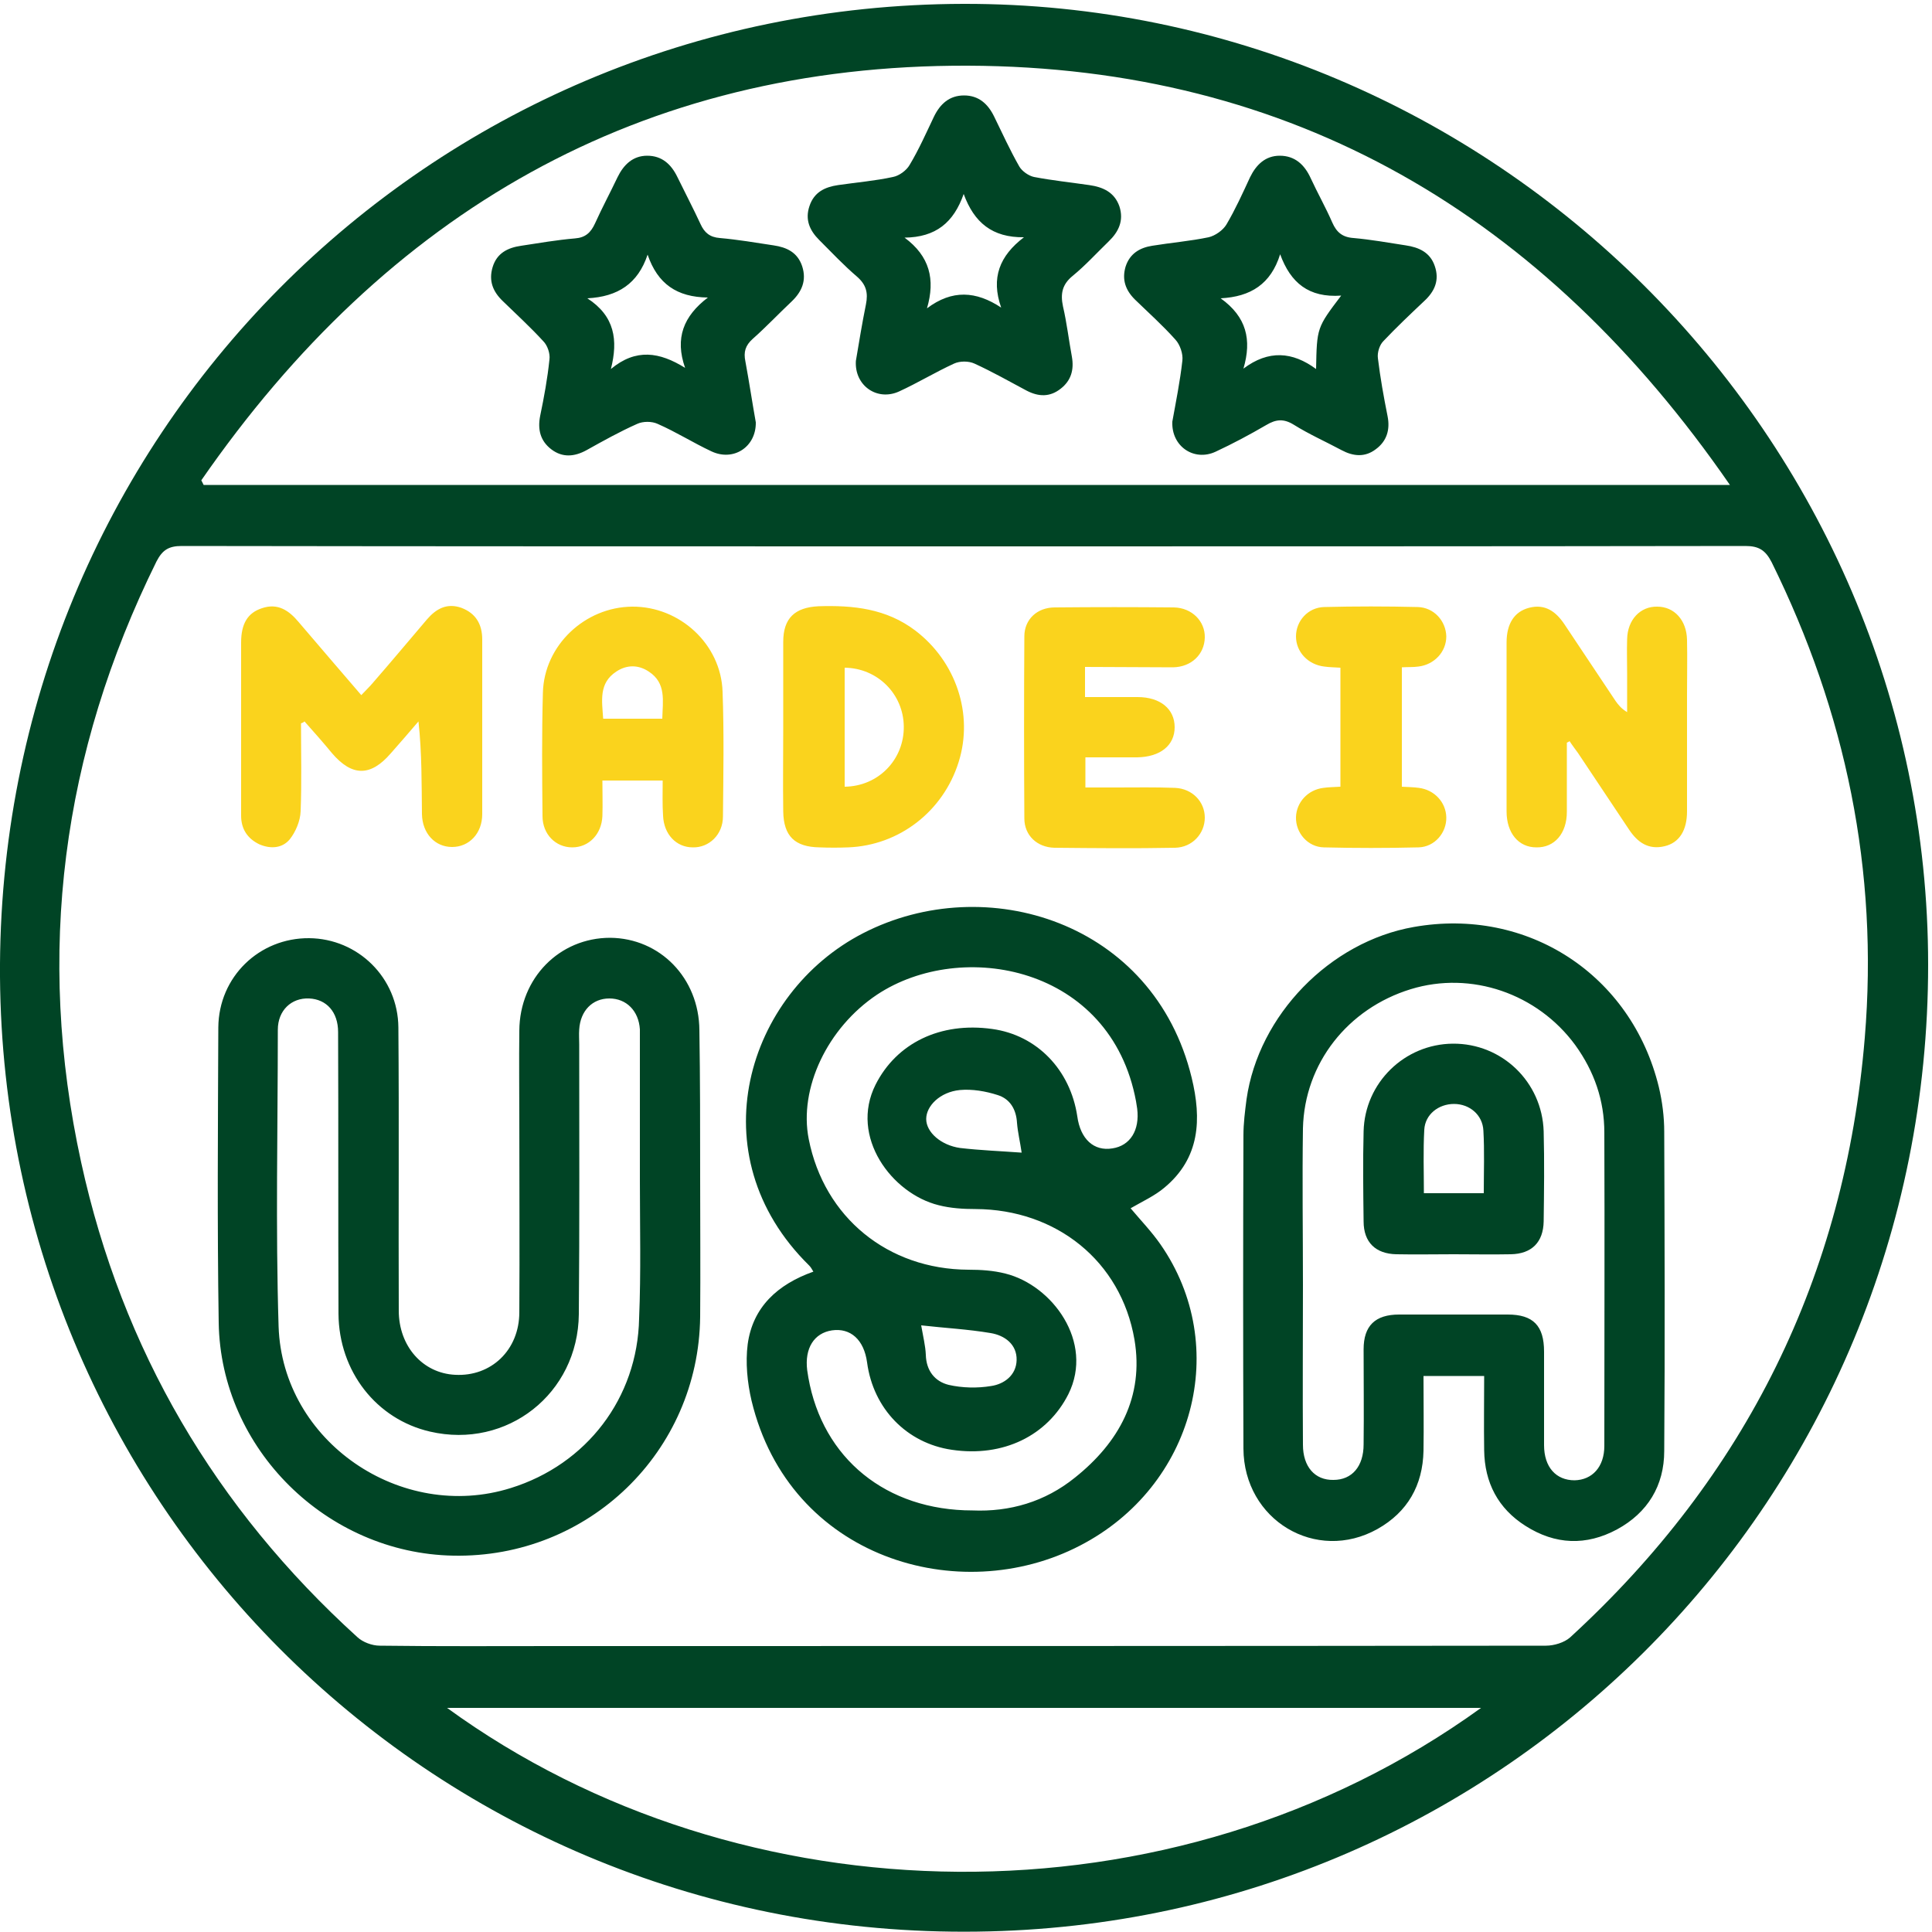
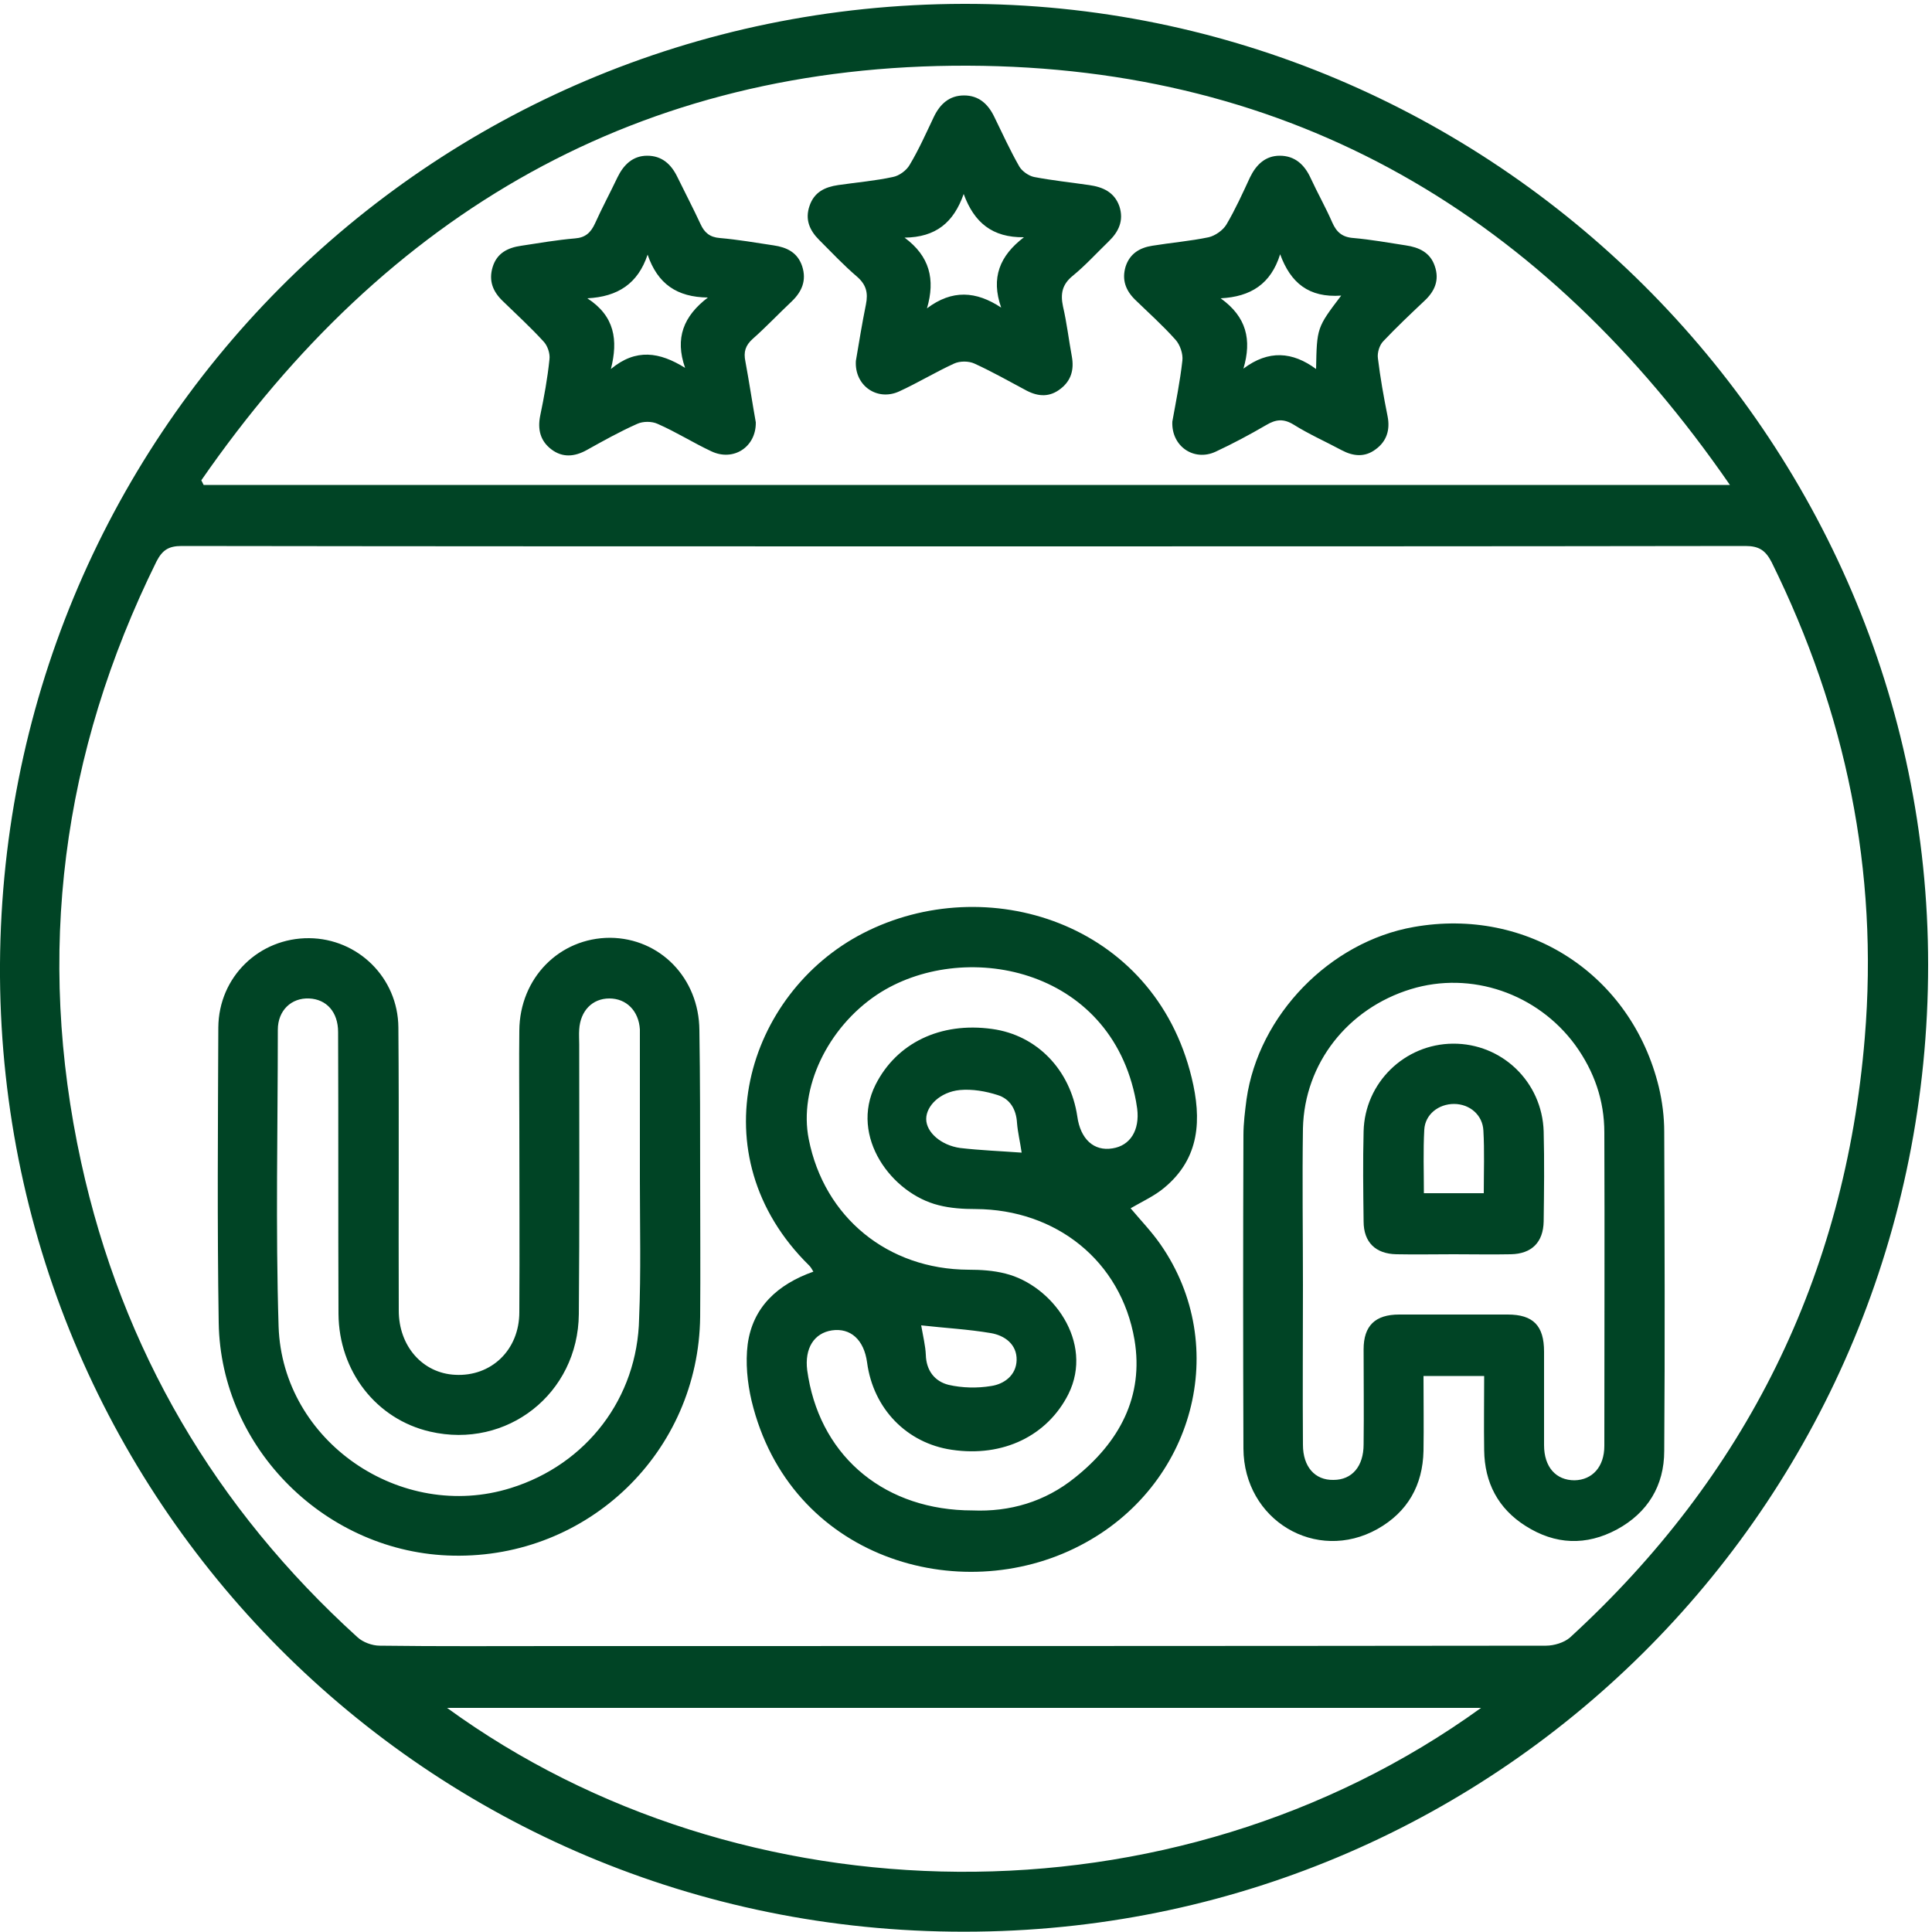
<svg xmlns="http://www.w3.org/2000/svg" version="1.1" id="Layer_9" x="0" y="0" viewBox="0 0 500 500" style="enable-background:new 0 0 500 500" xml:space="preserve">
  <style>.st0{fill:#004425}.st1{fill:#fad31d}</style>
  <g id="qLdPa5.tif">
    <path class="st0" d="M249.3 1C386.3.7 499 112.9 499 249.7c0 137.9-109.6 248.5-246.1 250.2C113.3 501.8 1 390.6 0 252.8-.9 113.2 110.6 1.3 249.3 1zm.1 140.4c-67.5 0-134.9 0-202.4-.1-3.4 0-5 1.1-6.5 4C16 194.9 9.2 246.8 21 300.8c10.6 48.5 34.7 89.5 71.5 122.9 1.4 1.3 3.8 2.2 5.8 2.2 15.3.2 30.7.1 46 .1 85.3 0 170.5 0 255.8-.1 2.1 0 4.7-.8 6.2-2.1 45.6-41.8 71.2-93.6 76.3-155.2 3.6-43.3-4.9-84.2-24.1-123.1-1.6-3.1-3.3-4.2-6.8-4.2-67.4.1-134.9.1-202.3.1zM52.1 124.3l.6 1.2h395C399.5 55.7 334.7 17.3 250.5 17c-85-.3-150.5 38.1-198.4 107.3zM383.3 442H115.7c76 55.3 187.6 57.8 267.6 0z" />
    <path class="st0" d="M292.6 312.7c2.6 3.1 5.4 6 7.7 9.3 18.4 26.4 8.8 62.7-20.8 78-31.2 16.2-75.2 3.3-85-37.5-1.1-4.7-1.6-9.9-1-14.6 1.3-9.6 7.7-15.5 17-18.8-.4-.7-.7-1.2-1.1-1.6-29.1-28.6-16.2-70.5 14-86 31.7-16.3 75.2-3 85 37.4 2.6 10.7 2.2 20.8-7.1 28.5-2.5 2.1-5.6 3.5-8.7 5.3zm-40.9 78.2c9.6.4 18.7-2.2 26.5-8.5 11.4-9.1 17.9-20.9 15.4-35.7-3.5-20.4-20.3-33.7-41.1-33.8-3.2 0-6.5-.2-9.6-1-12.1-3-23.1-17.7-16.3-31.2 5.4-10.7 16.7-16.3 30.2-14.4 11.6 1.6 20.2 10.6 22 22.6.8 5.9 4.3 9.1 9.1 8.3 4.6-.7 7.1-4.7 6.4-10.3-.1-.6-.2-1.3-.3-1.9-6.5-35-45.1-42.1-67-27.6-12.9 8.6-20.3 24.3-17.7 37.4 4 20.3 20.5 33.7 41.3 33.8 3.2 0 6.5.2 9.6 1 12.1 3 23 17.7 16.3 31.2-5.4 10.7-16.8 16.4-30.2 14.4-11.6-1.7-20.3-10.6-21.9-22.6-.8-5.9-4.3-9-9.1-8.3-4.6.7-7.1 4.6-6.4 10.3.1.6.2 1.3.3 1.9 3.7 21 20.2 34.4 42.5 34.4zm12.7-92.6c-.4-2.8-1-5.2-1.2-7.7-.2-3.5-1.8-6.2-5-7.2-3.1-1-6.6-1.6-9.8-1.3-5.1.5-8.7 4.1-8.7 7.5 0 3.4 3.8 6.8 8.8 7.5 5.2.6 10.4.8 15.9 1.2zm-26 44.7c.5 2.9 1.1 5.3 1.2 7.6.1 4.1 2.3 6.9 5.9 7.8 3.5.8 7.4.9 11 .3 3.4-.5 6.5-2.8 6.6-6.7.1-4.1-3.1-6.4-6.7-7-5.9-1-11.8-1.3-18-2zM181.2 304.9c0 12 .1 23.9 0 35.9-.4 34.9-28.9 62.5-63.9 61.8-32.7-.6-60.2-27.6-60.7-60.3-.4-25.5-.2-50.9-.1-76.4.1-13.1 10.6-23.2 23.5-23.1 12.6.1 23 10.2 23.1 23.1.2 24.4 0 48.9.1 73.3 0 9.2 6.2 16.2 14.6 16.6 9.3.5 16.6-6.4 16.6-16.2.1-16.4 0-32.7 0-49.1 0-7.9-.1-15.9 0-23.8.1-13.6 10.4-24 23.5-24 12.9.1 23 10.4 23.1 23.9.2 12.8.2 25.6.2 38.3zm-15.6.5s.1 0 0 0v-39c-.3-4.8-3.5-8-7.9-8s-7.5 3.2-7.8 8c-.1 1.3 0 2.6 0 3.9 0 23.3.1 46.5-.1 69.8-.2 20.6-18.6 35-38.5 30.4-13.9-3.2-23.6-15.6-23.7-30.5-.1-24.3 0-48.6-.1-72.9 0-5.2-3-8.5-7.5-8.7-4.6-.2-8.1 3.1-8.1 8.1 0 25.6-.6 51.2.2 76.8 1 29.8 31.7 50.7 60.1 41.8 19.6-6.1 32.8-23.3 33.2-43.9.5-11.9.2-23.9.2-35.8zM384.1 356.1h-15.7c0 6.5.1 13 0 19.4-.2 8.9-4.1 15.8-11.9 20.2-15.9 8.9-34.6-2.3-34.7-20.8-.1-27-.1-54 0-81.1 0-3.1.4-6.2.8-9.3 3.1-21.8 21.6-40.8 43.3-44.6 29.4-5.2 56.3 12.3 63.4 41.4.9 3.8 1.4 7.7 1.4 11.6.1 27.5.2 55.1 0 82.6 0 9-4.3 16-12.2 20.3-8 4.3-16 4-23.7-.9-7.1-4.5-10.6-11.2-10.7-19.6-.1-6.4 0-12.7 0-19.2zm-46.9-23.5c0 13.8-.1 27.6 0 41.3 0 5.7 3.1 9.2 7.9 9.1 4.8 0 7.8-3.5 7.8-9.2.1-8.2 0-16.4 0-24.6 0-6.1 3-9 9.2-9h28.1c6.6 0 9.4 2.9 9.4 9.6V374c0 5.7 3.1 9.1 7.9 9.1 4.6-.1 7.7-3.5 7.7-8.9 0-27 .1-54.1 0-81.1 0-8.3-2.6-15.8-7.5-22.6-9.8-13.4-27-19.3-42.6-14.5-16.3 5-27.5 19.2-27.9 36-.2 13.6 0 27.1 0 40.6z" />
-     <path class="st1" d="M77.9 187.2c0 7.6.2 15.2-.1 22.8-.1 2.5-1.3 5.3-2.8 7.2-1.9 2.3-4.9 2.6-7.9 1.3-3.1-1.5-4.7-4-4.7-7.4v-44.8c0-4.9 1.7-7.7 5.4-8.9 4.1-1.4 7 .6 9.5 3.6 5.3 6.2 10.6 12.4 16.2 18.9 1.2-1.3 2.2-2.2 3.1-3.3 4.7-5.4 9.3-10.9 13.9-16.3 2.4-2.8 5.2-4.3 8.9-3 3.7 1.4 5.4 4.2 5.4 8.2v45.2c0 5-3.4 8.5-7.8 8.5s-7.7-3.5-7.8-8.5c-.1-7.9 0-15.7-.9-24-2.4 2.8-4.8 5.6-7.2 8.3-5.2 6-10 6-15.2-.1-2.3-2.8-4.7-5.5-7.1-8.2-.3.3-.6.4-.9.5zM405.5 192.2v17.9c0 5.6-3.2 9.3-7.9 9.2-4.6 0-7.7-3.7-7.7-9.3v-43.7c0-4.9 2-8 5.8-9 4.2-1.1 7 1 9.2 4.3l13.2 19.8c.7 1 1.5 2 3 2.9v-9.9c0-3-.1-6 0-9 .1-5 3.4-8.5 7.8-8.4 4.4 0 7.6 3.5 7.7 8.6.1 4.7 0 9.4 0 14V210c0 4.9-2 8.1-5.8 9-4.2 1-7-1-9.2-4.3l-13.2-19.8c-.7-1-1.5-2-2.2-3.1-.2.2-.5.3-.7.4zM280.8 172.6v7.8h13.6c5.9 0 9.6 3.1 9.6 7.8 0 4.7-3.7 7.7-9.7 7.8h-13.4v7.8h8c5.1 0 10.1-.1 15.2.1 4.5.2 7.7 3.6 7.7 7.7s-3.2 7.7-7.7 7.8c-10.4.2-20.8.1-31.2 0-4.5-.1-7.8-3.2-7.8-7.6-.1-15.7-.1-31.4 0-47.1 0-4.4 3.3-7.5 7.9-7.5 10.3-.1 20.5-.1 30.8 0 4.7.1 8.1 3.6 8 7.8-.1 4.3-3.4 7.6-8.2 7.7-7.5 0-15-.1-22.8-.1zM171.5 202h-15.6c0 3.2.1 6.2 0 9.2-.2 4.7-3.5 8.1-7.8 8.1s-7.7-3.4-7.7-8.1c-.1-10.6-.2-21.3.1-31.9.3-12.3 10.9-22.2 23.1-22.3 12.3-.1 23 9.7 23.4 22 .4 10.8.2 21.5.1 32.3 0 4.7-3.6 8.1-7.8 8-4.3 0-7.5-3.4-7.7-8.2-.2-2.9-.1-5.9-.1-9.1zm-15.4-16h15.3c.1-4.6 1.1-9.2-3.5-12.2-2.7-1.8-5.7-1.8-8.4 0-4.6 3-3.7 7.6-3.4 12.2zM202.7 188.3v-22.2c0-6.1 3-8.9 9.1-9.2 9-.3 17.6.6 25.1 6.3 10.5 8 15.1 21.6 11.2 34-4 12.8-15.4 21.6-28.6 22.1-2.5.1-4.9.1-7.4 0-6.4-.1-9.3-2.9-9.4-9.3-.1-7.2 0-14.4 0-21.7zm15.9-15.5v30.8c8.7-.1 15.4-7 15.3-15.6-.1-8.4-6.8-15.1-15.3-15.2zM362.8 172.7v30.9c1.6.1 3 .1 4.4.3 4 .5 7 3.7 7.1 7.6.1 4-3 7.7-7.2 7.8-8.2.2-16.4.2-24.5 0-4.2-.1-7.3-3.8-7.2-7.8.1-3.8 3-7.1 7.1-7.6 1.4-.2 2.8-.2 4.4-.3v-30.8c-1.4-.1-2.8-.1-4.2-.3-4.2-.5-7.3-3.8-7.3-7.8s3.1-7.5 7.3-7.6c8-.2 16.1-.2 24.2 0 4.2.1 7.3 3.6 7.4 7.6 0 4-3.1 7.3-7.2 7.8-1.4.2-2.7.1-4.3.2z" />
    <path class="st0" d="M303.4 109.1c.9-5 2-10.4 2.6-15.8.2-1.7-.6-4.1-1.8-5.4-3.3-3.7-7-7-10.5-10.4-2.4-2.4-3.4-5.1-2.4-8.5 1.1-3.4 3.7-4.9 6.9-5.4 4.9-.8 9.8-1.2 14.6-2.2 1.7-.4 3.7-1.8 4.6-3.3 2.3-3.9 4.2-8.1 6.1-12.2 1.6-3.3 4-5.6 7.7-5.6 3.9 0 6.4 2.3 8 5.8 1.8 3.9 3.9 7.6 5.6 11.5 1.1 2.5 2.6 3.8 5.5 4 4.5.4 9 1.2 13.5 1.9 3.4.5 6.3 1.8 7.5 5.3 1.3 3.7 0 6.6-2.7 9.1-3.6 3.4-7.2 6.8-10.6 10.4-1 1-1.6 3-1.4 4.4.6 5 1.5 10 2.5 15 .7 3.5-.2 6.5-3.1 8.6-2.8 2.1-5.8 1.8-8.8.2-4.1-2.2-8.4-4.1-12.4-6.6-2.6-1.6-4.6-1.4-7.1.1-4.3 2.5-8.6 4.8-13.1 6.9-5.6 2.6-11.5-1.4-11.2-7.8zm43.7-32.6c-8.4.6-13.1-3.3-15.8-10.7-2.4 7.7-7.6 11-15.4 11.4 6.7 4.8 8.1 10.7 5.9 18.2 6.5-4.9 12.7-4.4 18.8.1.2-10.7.2-10.7 6.5-19zM195.6 109.3c.1 6.4-5.8 10.2-11.5 7.5-4.7-2.2-9.1-5-13.9-7.1-1.5-.7-3.8-.7-5.3 0-4.5 2-8.8 4.4-13.1 6.8-3.1 1.7-6.2 2-9.1-.2-2.9-2.2-3.6-5.2-2.9-8.7 1-4.8 1.9-9.7 2.4-14.6.2-1.5-.5-3.6-1.6-4.7-3.3-3.6-7-7-10.5-10.4-2.5-2.4-3.7-5.2-2.6-8.8 1.1-3.6 3.9-5 7.4-5.5 4.6-.7 9.2-1.5 13.9-1.9 2.7-.2 4.1-1.5 5.2-3.9 1.8-4 3.9-7.9 5.8-11.9 1.6-3.3 4-5.6 7.7-5.6 3.8 0 6.2 2.2 7.8 5.5 2 4.1 4.1 8.1 6 12.2 1 2.2 2.4 3.4 5 3.6 4.6.4 9.3 1.2 13.9 1.9 3.4.5 6.2 1.8 7.4 5.4 1.2 3.7-.1 6.6-2.7 9.1-3.4 3.2-6.6 6.6-10.1 9.7-1.9 1.7-2.4 3.4-1.9 5.8 1 5.4 1.8 10.8 2.7 15.8zm-28-43.4c-2.5 7.5-7.7 10.9-15.6 11.3 7.1 4.6 8 10.8 6.1 18.3 6.5-5.4 12.6-4.4 19.2-.3-2.7-7.7-.4-13.4 5.9-18.2-8-.1-13-3.5-15.6-11.1zM221.5 93.4c.8-4.7 1.6-9.7 2.6-14.6.6-3 .1-5.1-2.3-7.2-3.4-2.9-6.6-6.3-9.8-9.5-2.5-2.5-3.7-5.3-2.5-8.8 1.2-3.6 4-4.9 7.4-5.4 4.8-.7 9.6-1.1 14.2-2.1 1.6-.3 3.5-1.7 4.3-3.1 2.4-4 4.3-8.3 6.3-12.5 1.6-3.3 4-5.5 7.8-5.5s6.2 2.2 7.8 5.5c2.1 4.3 4.1 8.7 6.5 12.9.7 1.2 2.4 2.4 3.8 2.7 4.7.9 9.5 1.4 14.3 2.1 3.5.5 6.5 1.8 7.8 5.5 1.2 3.7-.2 6.6-2.8 9.1-3.1 3-6 6.2-9.3 8.9-2.7 2.2-3.2 4.6-2.5 7.9 1 4.3 1.5 8.7 2.3 13 .6 3.4-.2 6.2-2.9 8.3-2.8 2.2-5.7 2.1-8.8.5-4.5-2.4-8.9-4.9-13.5-7-1.5-.7-3.8-.7-5.3 0-4.8 2.2-9.4 5-14.2 7.2-5.7 2.6-11.6-1.5-11.2-7.9zm12.6-31.9c6.5 4.8 8 10.8 5.8 18.3 6.5-4.9 12.7-4.5 19.2-.2-2.7-7.7-.4-13.4 5.9-18.2-8.2.1-12.9-3.8-15.6-11.2-2.6 7.4-7.2 11.2-15.3 11.3zM376.2 324.6c-4.9 0-9.9.1-14.8 0-5.4-.1-8.5-3.1-8.5-8.5-.1-7.8-.2-15.6 0-23.3.3-12.6 10.6-22.6 23.1-22.7 12.7-.1 23.1 9.9 23.5 22.7.2 7.8.1 15.6 0 23.3-.1 5.4-3.1 8.4-8.5 8.5-4.9.1-9.8 0-14.8 0zm7.8-15.8c0-5.6.2-11-.1-16.2-.2-4.1-3.6-6.9-7.6-6.9-4 0-7.5 2.7-7.7 6.7-.3 5.4-.1 10.8-.1 16.4H384z" />
  </g>
</svg>